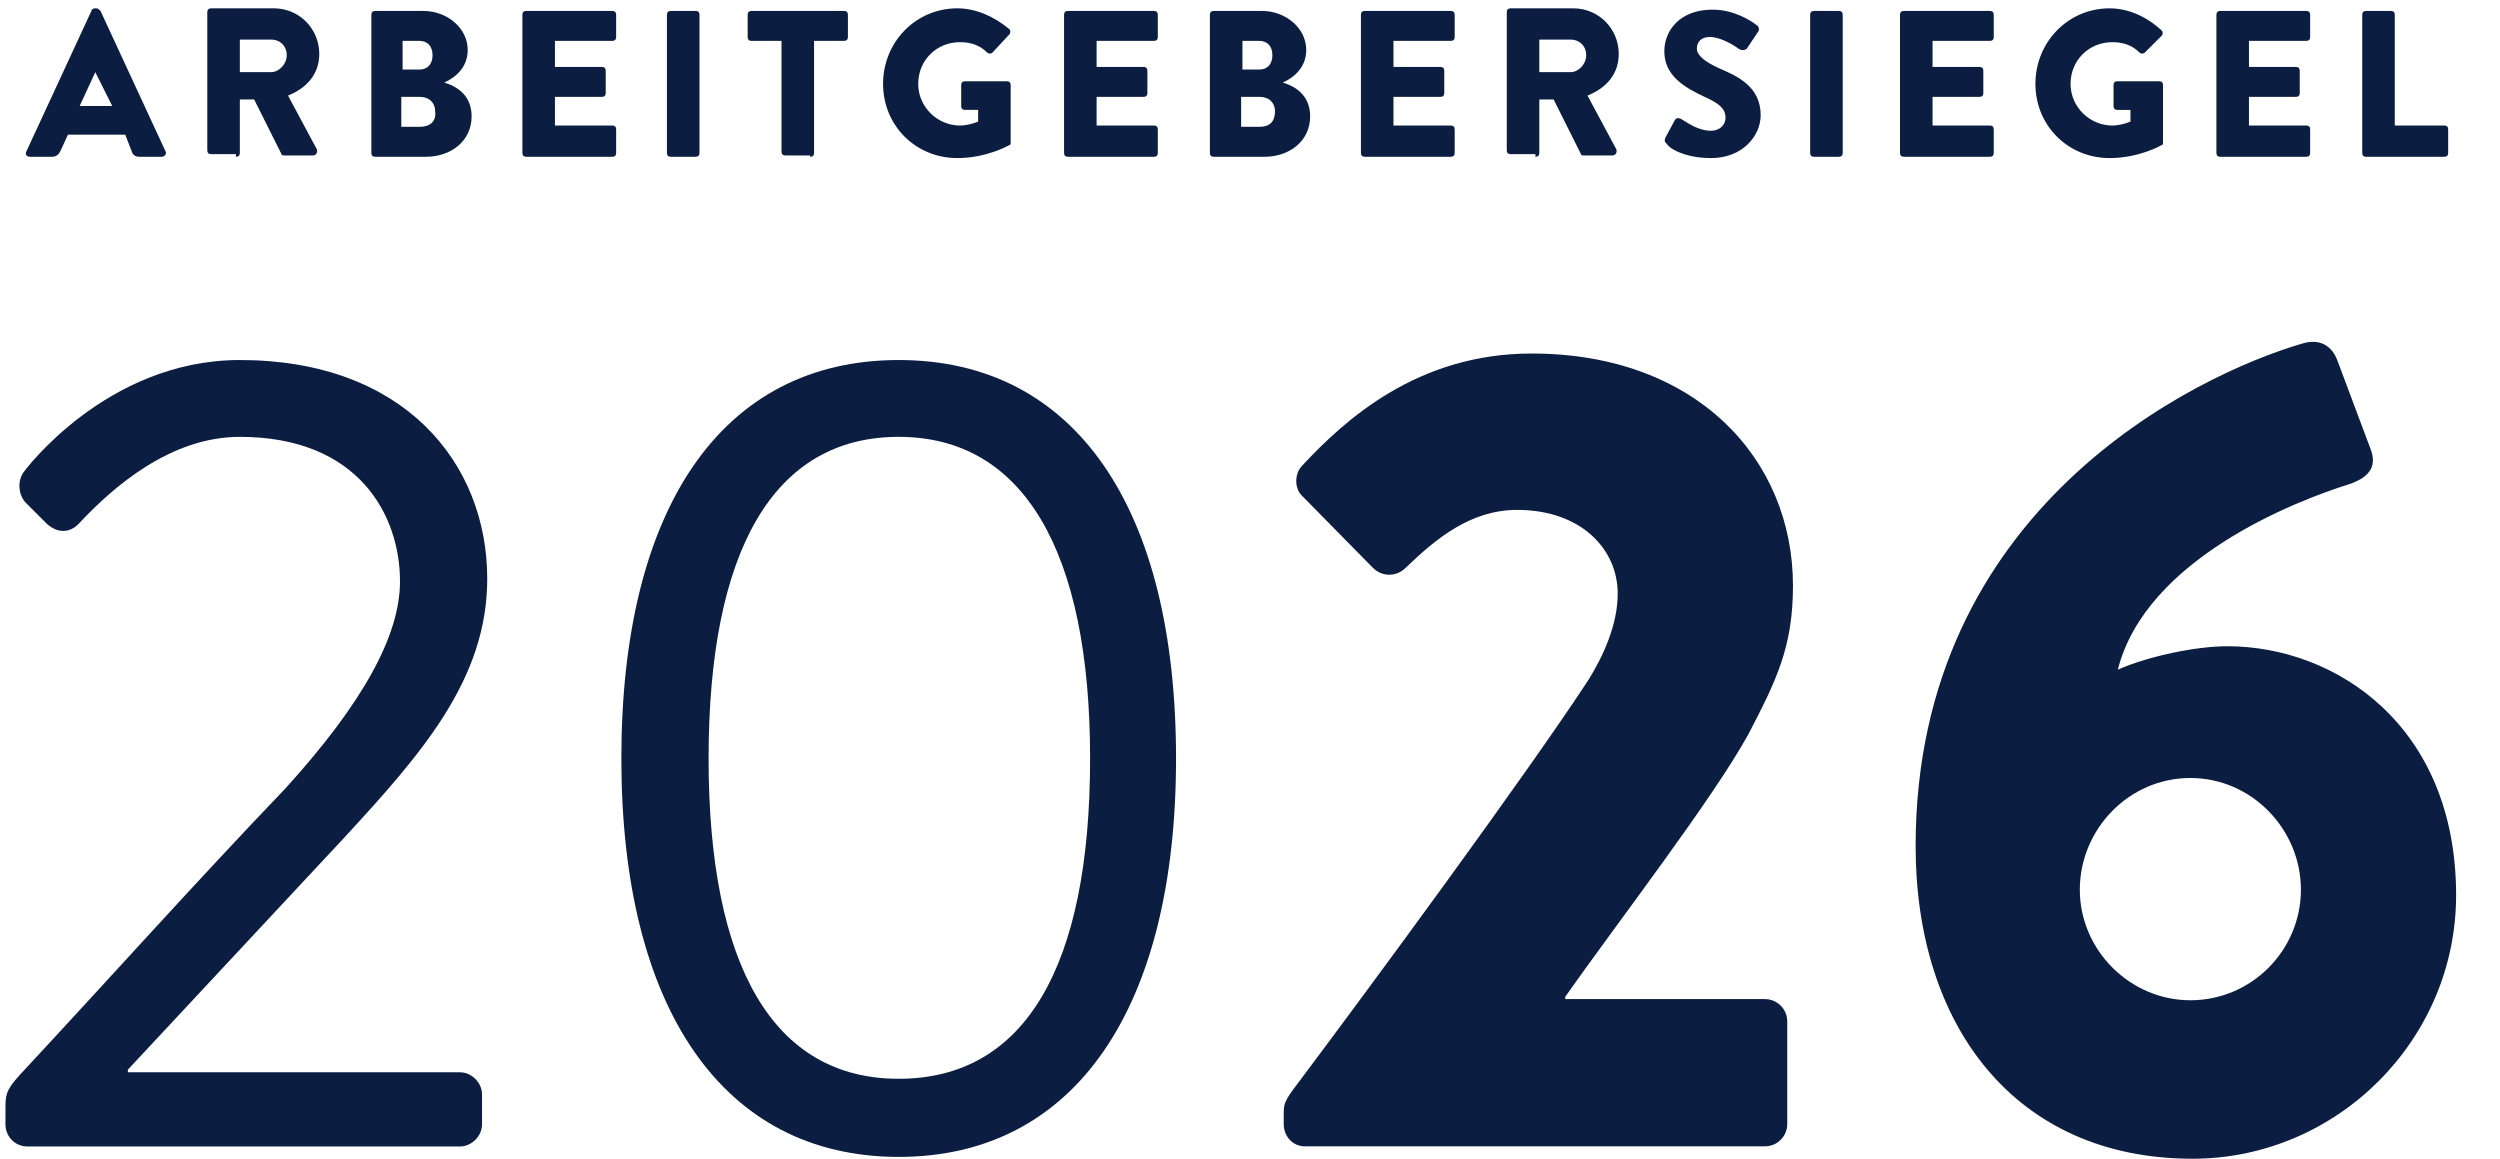
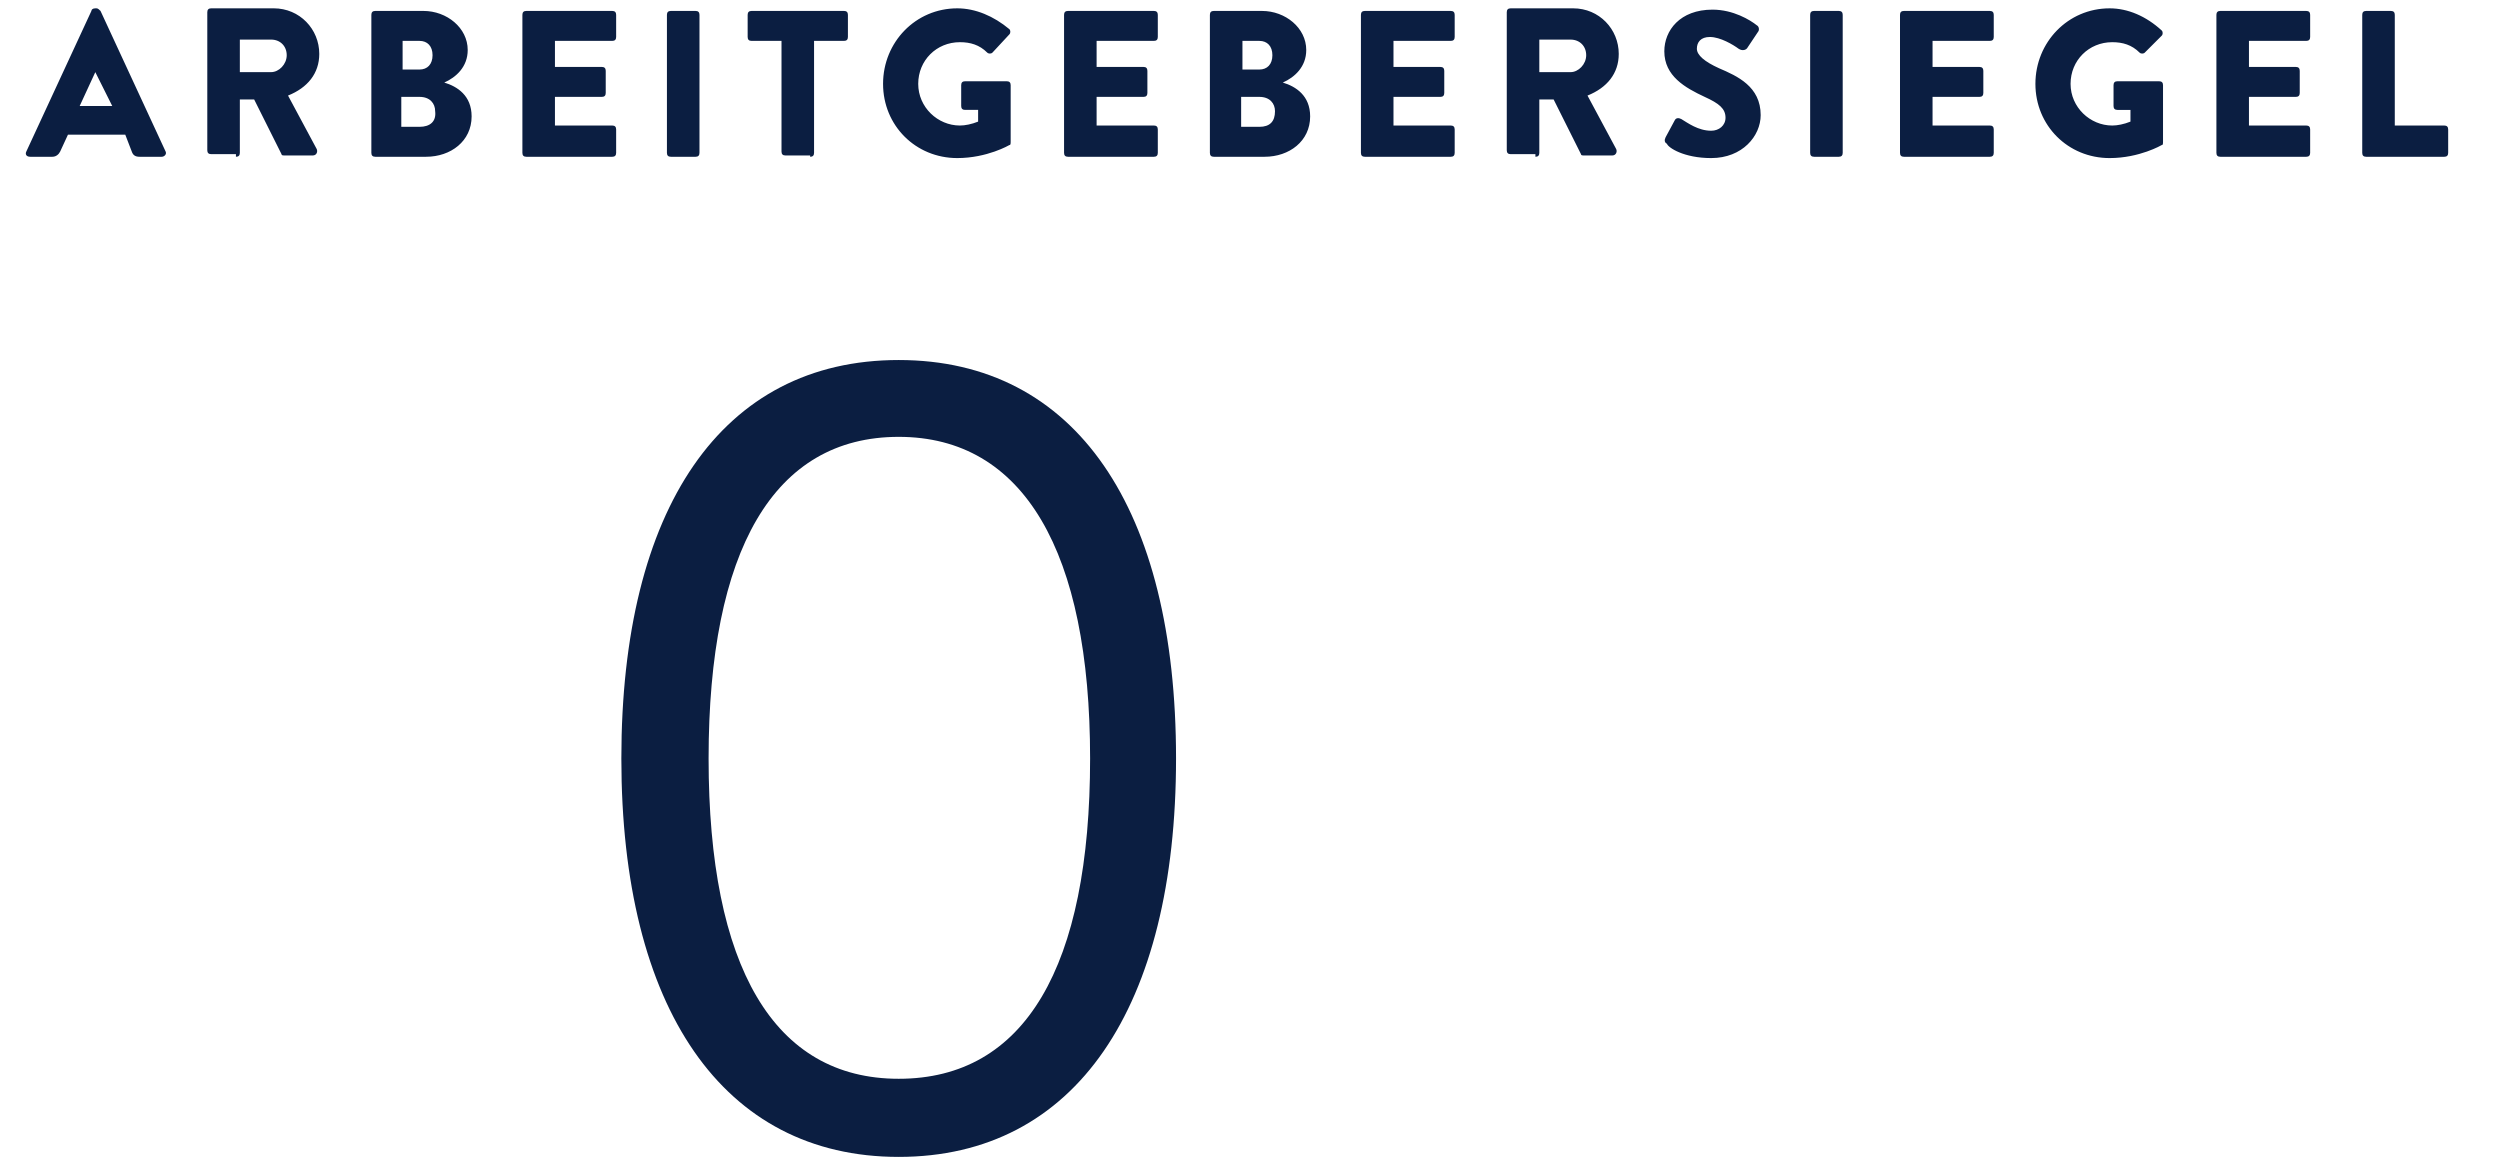
<svg xmlns="http://www.w3.org/2000/svg" id="Ebene_1" version="1.1" viewBox="0 0 192 89">
  <defs>
    <style>.st0{fill:#0b1e41}</style>
  </defs>
  <path id="Shape" d="M4.02 12.04c.3 0 .5-.2.6-.4l.6-1.3h4.4l.5 1.3c.1.3.3.4.6.4h1.7c.2 0 .4-.2.3-.4l-5-10.8c-.1-.1-.2-.2-.3-.2h-.1c-.2 0-.3.1-.3.2l-5 10.8c-.1.2 0 .4.3.4h1.7Zm4.6-3.9h-2.5l1.2-2.6 1.3 2.6Zm9.5 3.9c.2 0 .3-.1.3-.3v-4.1h1.1l2.1 4.2c0 .1.1.1.3.1h2.1c.3 0 .4-.3.3-.5l-2.2-4.1c1.5-.6 2.4-1.7 2.4-3.2 0-1.9-1.5-3.5-3.5-3.5h-4.8c-.2 0-.3.1-.3.3v10.6c0 .2.1.3.3.3h1.9v.2Zm2.7-6.5h-2.4v-2.5h2.4c.7 0 1.2.5 1.2 1.2s-.6 1.3-1.2 1.3Zm11.9 6.5c1.9 0 3.5-1.2 3.5-3.1 0-1.6-1.1-2.3-2.1-2.6.9-.4 1.8-1.2 1.8-2.5 0-1.7-1.6-3-3.4-3h-3.7c-.2 0-.3.1-.3.3v10.6c0 .2.1.3.3.3h3.9Zm-.5-6.7h-1.3v-2.2h1.3c.6 0 1 .4 1 1.1s-.4 1.1-1 1.1Zm0 4.4h-1.4v-2.3h1.4c.8 0 1.2.5 1.2 1.1.1.8-.4 1.2-1.2 1.2Zm14.8 2.3c.2 0 .3-.1.3-.3v-1.8c0-.2-.1-.3-.3-.3h-4.4v-2.2h3.6c.2 0 .3-.1.3-.3v-1.7c0-.2-.1-.3-.3-.3h-3.6v-2h4.4c.2 0 .3-.1.3-.3v-1.7c0-.2-.1-.3-.3-.3h-6.6c-.2 0-.3.1-.3.3v10.6c0 .2.1.3.3.3h6.6Zm6.4 0c.2 0 .3-.1.3-.3V1.14c0-.2-.1-.3-.3-.3h-1.9c-.2 0-.3.1-.3.3v10.6c0 .2.1.3.3.3h1.9Zm8.8 0c.2 0 .3-.1.3-.3v-8.6h2.3c.2 0 .3-.1.3-.3v-1.7c0-.2-.1-.3-.3-.3h-7.1c-.2 0-.3.1-.3.3v1.7c0 .2.1.3.3.3h2.3v8.5c0 .2.1.3.3.3h1.9v.1Zm11.3.1c2.3 0 4-1 4-1 .1 0 .1-.1.1-.3v-4.3c0-.2-.1-.3-.3-.3h-3.2c-.2 0-.3.1-.3.3v1.6c0 .2.1.3.3.3h1v.9c-.5.2-1 .3-1.4.3-1.7 0-3.2-1.4-3.2-3.2s1.4-3.2 3.2-3.2c.8 0 1.5.2 2.1.8.1.1.3.1.4 0l1.3-1.4c.1-.1.1-.3 0-.4-1.2-1-2.6-1.6-4-1.6-3.2 0-5.7 2.6-5.7 5.8s2.5 5.7 5.7 5.7Zm15.1-.1c.2 0 .3-.1.3-.3v-1.8c0-.2-.1-.3-.3-.3h-4.4v-2.2h3.6c.2 0 .3-.1.3-.3v-1.7c0-.2-.1-.3-.3-.3h-3.6v-2h4.4c.2 0 .3-.1.3-.3v-1.7c0-.2-.1-.3-.3-.3h-6.6c-.2 0-.3.1-.3.3v10.6c0 .2.1.3.3.3h6.6Zm8.5 0c1.9 0 3.5-1.2 3.5-3.1 0-1.6-1.1-2.3-2.1-2.6.9-.4 1.8-1.2 1.8-2.5 0-1.7-1.6-3-3.4-3h-3.7c-.2 0-.3.1-.3.3v10.6c0 .2.1.3.3.3h3.9Zm-.4-6.7h-1.3v-2.2h1.3c.6 0 1 .4 1 1.1s-.4 1.1-1 1.1Zm0 4.4h-1.4v-2.3h1.4c.8 0 1.2.5 1.2 1.1 0 .8-.4 1.2-1.2 1.2Zm14.7 2.3c.2 0 .3-.1.3-.3v-1.8c0-.2-.1-.3-.3-.3h-4.4v-2.2h3.6c.2 0 .3-.1.3-.3v-1.7c0-.2-.1-.3-.3-.3h-3.6v-2h4.4c.2 0 .3-.1.3-.3v-1.7c0-.2-.1-.3-.3-.3h-6.6c-.2 0-.3.1-.3.3v10.6c0 .2.1.3.3.3h6.6Zm6.5 0c.2 0 .3-.1.3-.3v-4.1h1.1l2.1 4.2c0 .1.1.1.3.1h2.1c.3 0 .4-.3.3-.5l-2.2-4.1c1.5-.6 2.4-1.7 2.4-3.2 0-1.9-1.5-3.5-3.5-3.5h-4.8c-.2 0-.3.1-.3.3v10.6c0 .2.1.3.3.3h1.9v.2Zm2.7-6.5h-2.4v-2.5h2.4c.7 0 1.2.5 1.2 1.2s-.6 1.3-1.2 1.3Zm10.8 6.6c2.4 0 3.8-1.7 3.8-3.3 0-2.2-1.8-3-3.2-3.6-1.1-.5-1.7-1-1.7-1.5s.3-.9 1-.9c.8 0 1.8.6 2.2.9.3.2.6.1.7-.1l.8-1.2c.1-.1.1-.4-.1-.5-.5-.4-1.8-1.2-3.4-1.2-2.5 0-3.7 1.6-3.7 3.2 0 1.9 1.6 2.8 3.1 3.5 1.1.5 1.6.9 1.6 1.6 0 .6-.5 1-1.1 1-1 0-1.8-.6-2.3-.9-.2-.1-.4-.1-.5.1l-.7 1.3c-.1.2-.1.4.1.5.1.3 1.3 1.1 3.4 1.1Zm9.8-.1c.2 0 .3-.1.3-.3V1.14c0-.2-.1-.3-.3-.3h-1.9c-.2 0-.3.1-.3.3v10.6c0 .2.1.3.3.3h1.9Zm11.6 0c.2 0 .3-.1.3-.3v-1.8c0-.2-.1-.3-.3-.3h-4.4v-2.2h3.6c.2 0 .3-.1.3-.3v-1.7c0-.2-.1-.3-.3-.3h-3.6v-2h4.4c.2 0 .3-.1.3-.3v-1.7c0-.2-.1-.3-.3-.3h-6.6c-.2 0-.3.1-.3.3v10.6c0 .2.1.3.3.3h6.6Zm9.2.1c2.3 0 4-1 4-1 .1 0 .1-.1.1-.3v-4.3c0-.2-.1-.3-.3-.3h-3.2c-.2 0-.3.1-.3.3v1.6c0 .2.1.3.3.3h1v.9c-.5.2-1 .3-1.4.3-1.7 0-3.2-1.4-3.2-3.2s1.4-3.2 3.2-3.2c.8 0 1.5.2 2.1.8.1.1.3.1.4 0l1.3-1.3c.1-.1.1-.3 0-.4-1.2-1.1-2.6-1.7-4-1.7-3.2 0-5.7 2.6-5.7 5.8s2.5 5.7 5.7 5.7Zm15.1-.1c.2 0 .3-.1.3-.3v-1.8c0-.2-.1-.3-.3-.3h-4.4v-2.2h3.6c.2 0 .3-.1.3-.3v-1.7c0-.2-.1-.3-.3-.3h-3.6v-2h4.4c.2 0 .3-.1.3-.3v-1.7c0-.2-.1-.3-.3-.3h-6.6c-.2 0-.3.1-.3.3v10.6c0 .2.1.3.3.3h6.6Zm10.6 0c.2 0 .3-.1.3-.3v-1.8c0-.2-.1-.3-.3-.3h-3.8v-8.5c0-.2-.1-.3-.3-.3h-1.9c-.2 0-.3.1-.3.3v10.6c0 .2.1.3.3.3h6Z" class="st0" />
-   <path id="Path" d="m9.82 82.15 16.6-17.8c6-6.5 11-12.2 11-19.9 0-8.9-6.4-16.8-19-16.8-10.3 0-16.6 8.6-16.6 8.6-.5.7-.4 1.7.1 2.3l1.7 1.7c.8.7 1.7.7 2.4 0 2.7-2.9 7.1-6.7 12.4-6.7 9.1 0 12.3 6 12.3 11.1 0 4.2-2.9 9.4-8.8 15.9-6.9 7.2-13.6 14.7-20.4 22-1.1 1.2-1.1 1.6-1.1 2.6v1.2c0 .9.7 1.7 1.7 1.7h33.2c.9 0 1.7-.8 1.7-1.7v-2.3c0-.9-.8-1.7-1.7-1.7H9.82v-.2Z" class="st0" />
  <path id="Shape1" d="M69.02 88.85c13.6 0 21.3-11.5 21.3-30.6 0-19.2-7.7-30.6-21.3-30.6s-21.3 11.4-21.3 30.6 7.8 30.6 21.3 30.6Zm0-6c-9.6 0-14.6-8.6-14.6-24.6s5-24.7 14.6-24.7 14.7 8.8 14.7 24.7c0 16-5 24.6-14.7 24.6Z" class="st0" data-name="Shape" />
-   <path d="M120.2 76.73h15.35c.94 0 1.71.77 1.71 1.71v7.89c0 .94-.77 1.71-1.71 1.71h-35.33c-.94 0-1.63-.77-1.63-1.71v-.69c0-.86 0-1.03 1.12-2.49 5.66-7.55 17.41-23.5 22.3-30.96 1.11-1.8 2.23-4.2 2.23-6.6 0-3.43-2.83-6.43-7.72-6.43-3.6 0-6.26 2.23-8.58 4.46-.69.69-1.8.69-2.49 0l-5.4-5.49c-.6-.51-.69-1.63-.09-2.32 3.34-3.6 8.92-8.66 17.67-8.66 12.61 0 20.07 8.06 20.07 17.84 0 4.72-1.29 7.29-3.43 11.41-2.74 4.97-9.95 14.32-14.06 20.15v.17ZM176.8 26.39c1.37-.43 2.32.17 2.74 1.37l2.57 6.86c.34 1.03.09 1.97-1.71 2.57-4.12 1.29-15.61 5.75-17.75 14.24 2.32-1.03 6-1.8 8.4-1.8 8.32 0 17.58 6.09 17.58 19.12 0 11.15-9.18 20.24-20.24 20.24-13.63 0-21.27-10.21-21.27-24.01 0-25.98 21.52-36.19 29.67-38.59Zm-8.58 50.43c4.72 0 8.49-3.86 8.49-8.49s-3.77-8.58-8.49-8.58-8.49 3.94-8.49 8.58 3.86 8.49 8.49 8.49Z" class="st0" />
</svg>